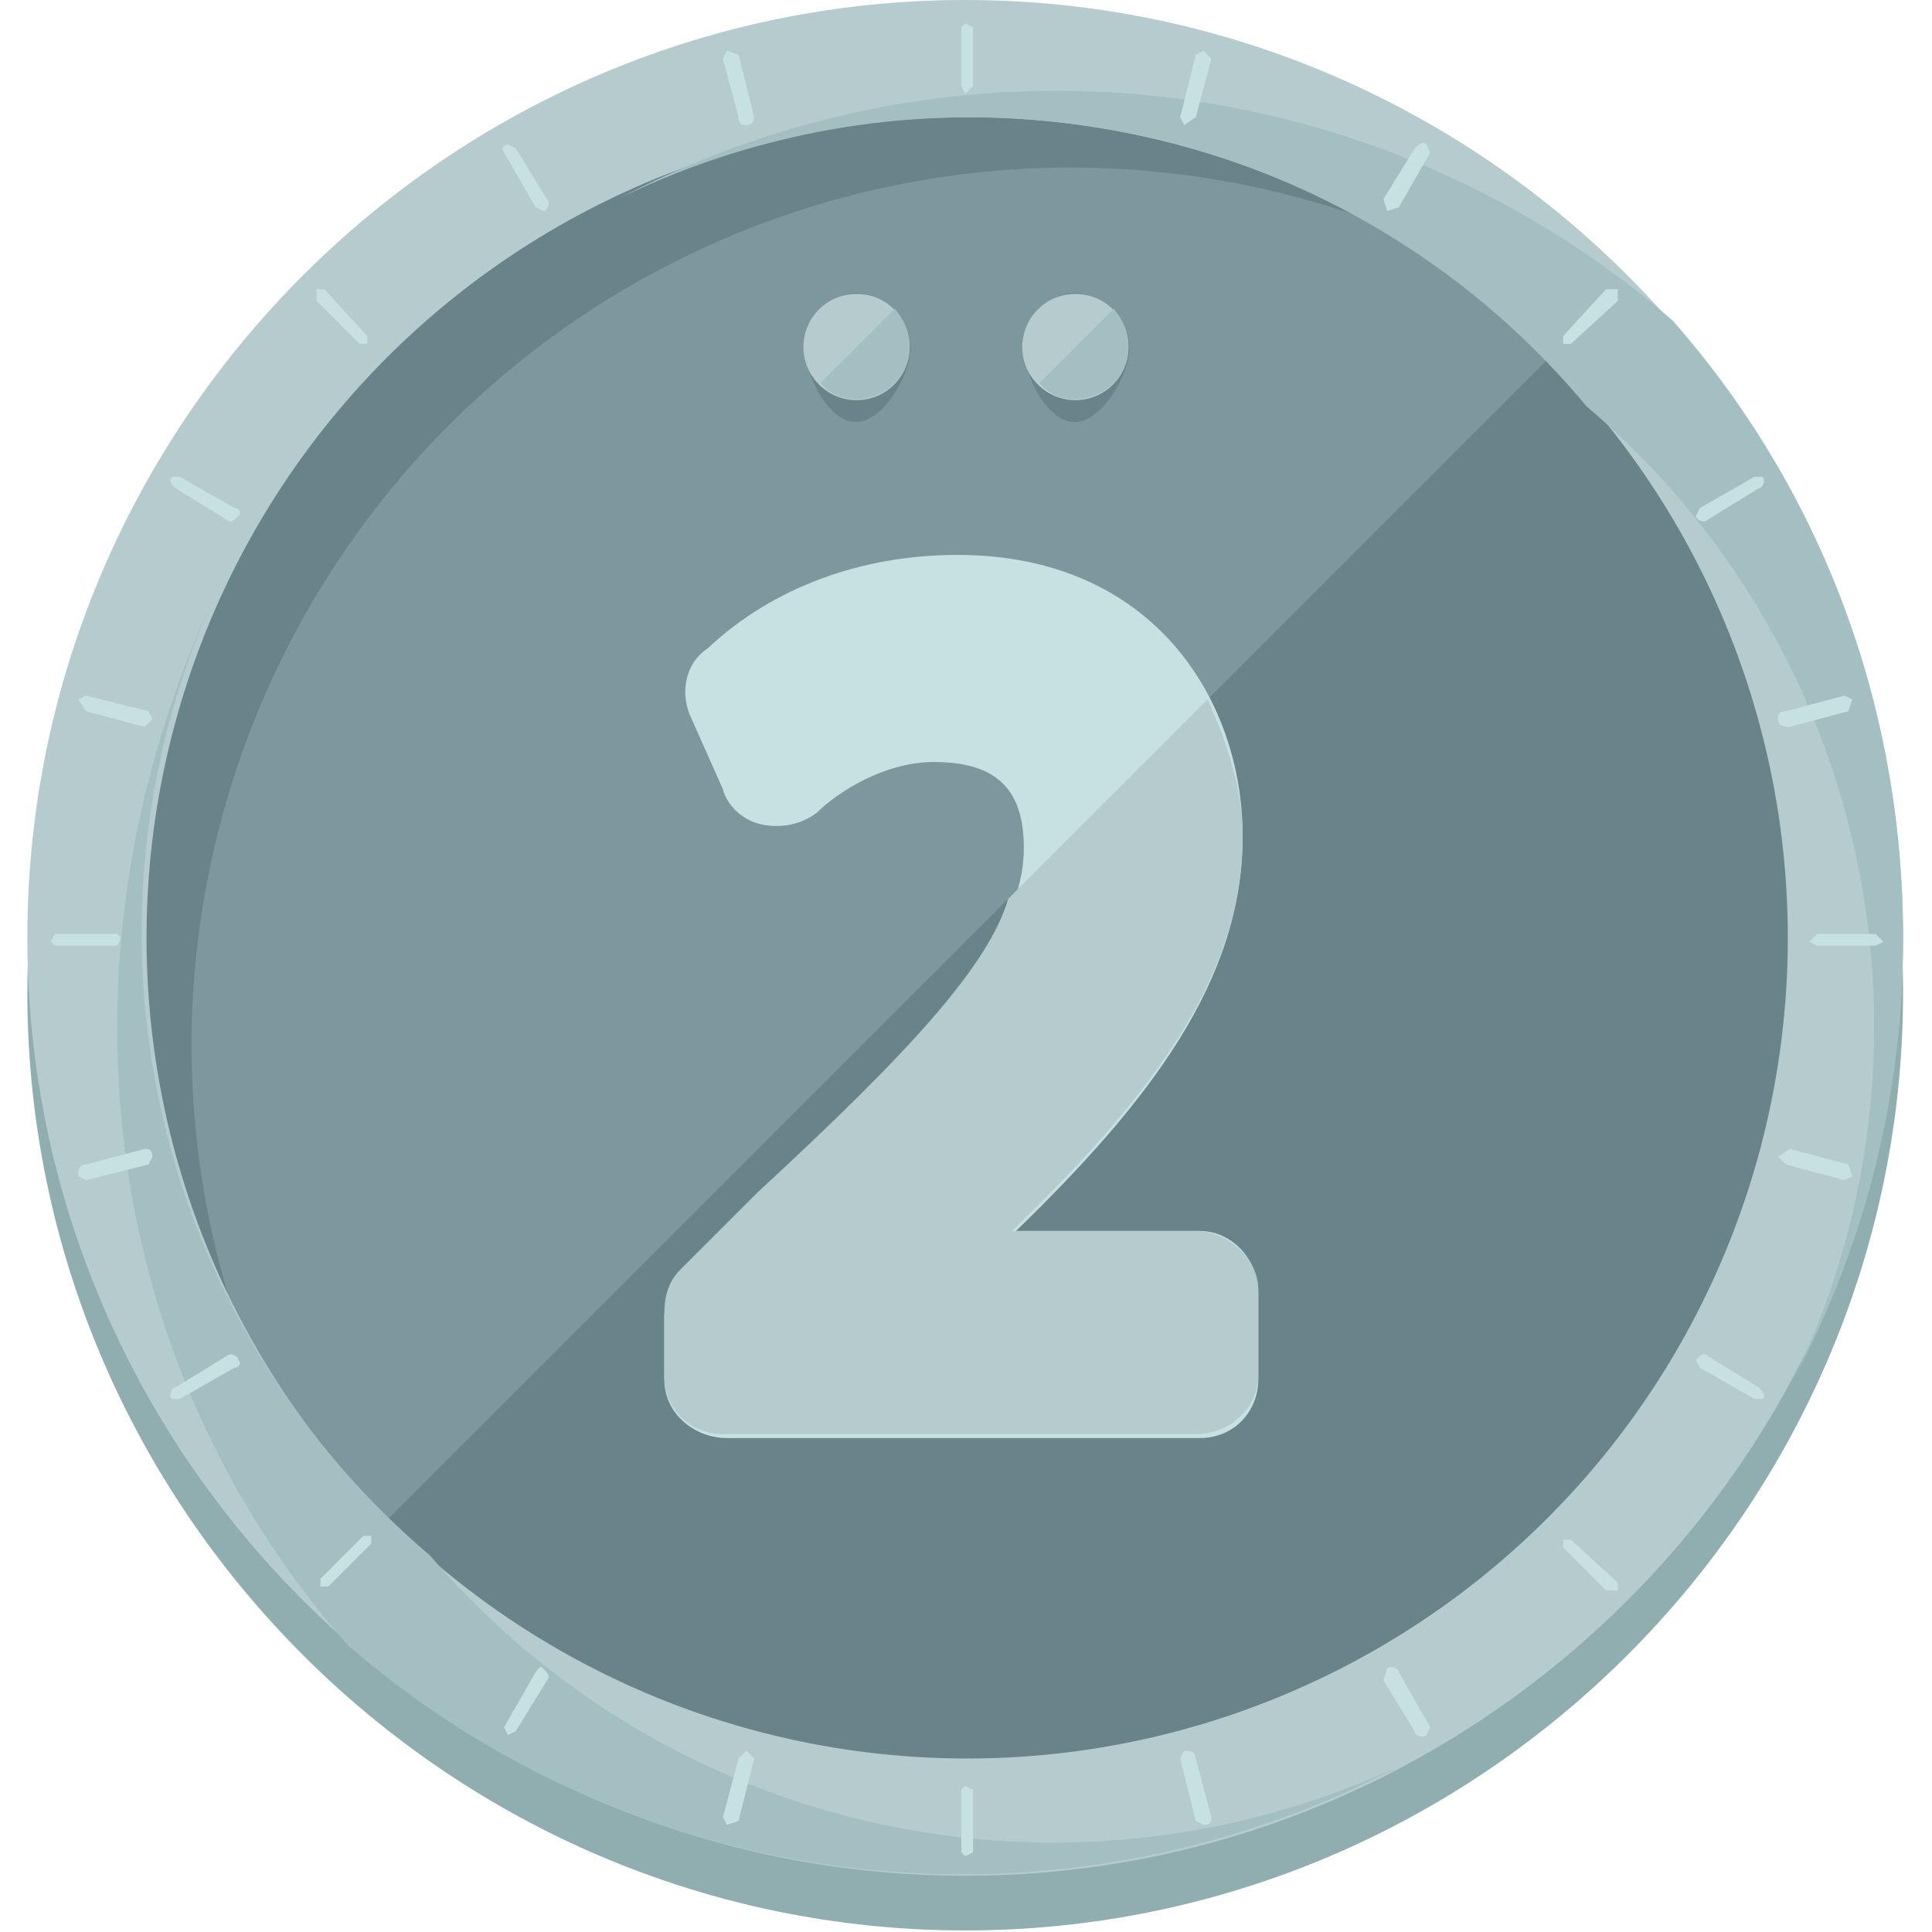
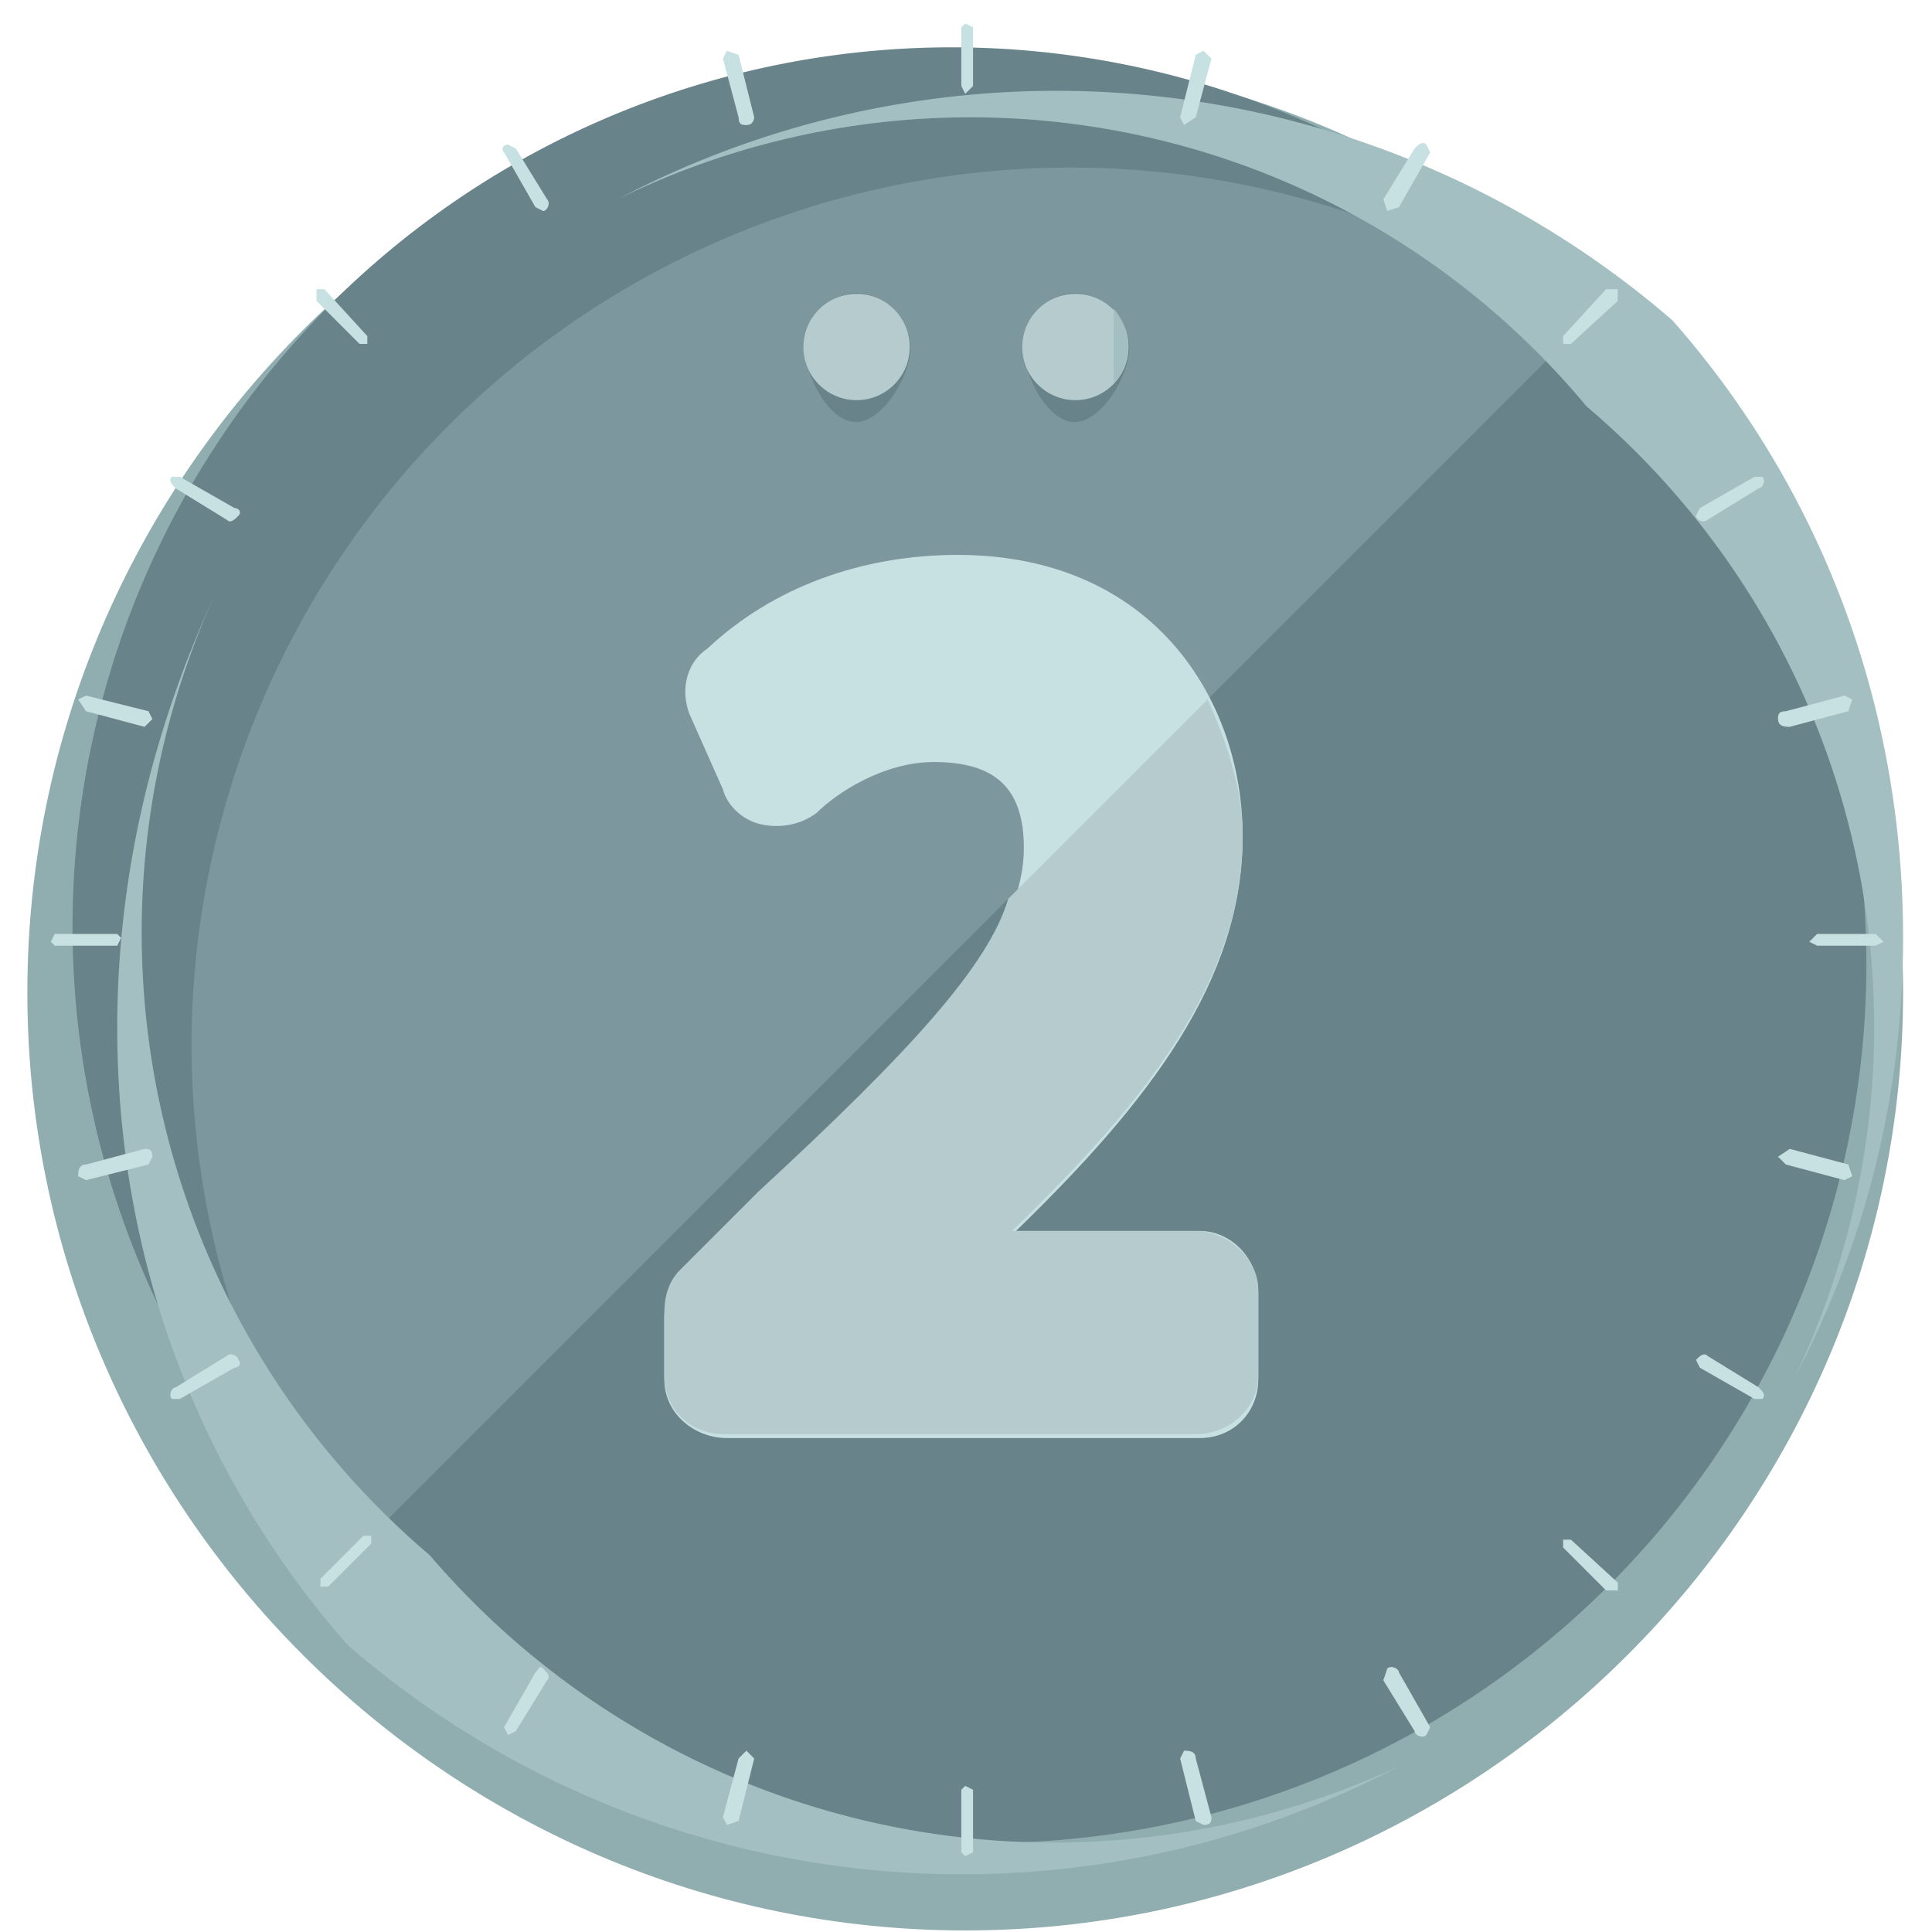
<svg xmlns="http://www.w3.org/2000/svg" viewBox="0 0 494.4 494.4" xml:space="preserve">
  <path d="M247 494C115 494 7 386 7 254S115 14 247 14s240 108 240 240-108 240-240 240z" fill="#90aeaf" />
  <circle cx="247.2" cy="240" r="224.8" fill="#7d979e" />
  <g fill="#688389">
    <path d="M49 267A225 225 0 0 1 418 95a225 225 0 1 0-316 317c-33-39-53-90-53-145z" />
    <path d="M406 82A225 225 0 1 1 88 400" />
  </g>
-   <path d="M247 480C115 480 7 372 7 240S115 0 247 0s240 108 240 240-108 240-240 240zm0-450a210 210 0 1 0 1 420 210 210 0 0 0-1-420z" fill="#b6cbce" />
  <path d="M487 240c0-61-22-116-59-158a241 241 0 0 0-270-31 205 205 0 0 1 248 53 208 208 0 0 1 53 249c18-34 28-72 28-113zM30 263c0 61 22 116 59 158a240 240 0 0 0 269 31 210 210 0 0 1-248-54 209 209 0 0 1-54-248c-16 34-26 72-26 113z" fill="#a3bfc1" />
  <path d="m249 22-2 2-1-2V7l1-1 2 1v15zm0 452-2 1-1-1v-16l1-1 2 1v16zM402 88h-2v-2l11-12h3v3l-12 11zM84 406h-2v-2l11-11h2v2l-11 11zm381-164-2-1 2-2h15l2 2-2 1h-15zm-451 0-1-1 1-2h16l1 1-1 2H14zm386 154v-2h2l12 11v2h-3l-11-11zM81 77v-3h2l11 12v2h-2L81 77zm59-26c1 1 0 3-1 3l-2-1-8-14c-1-1 0-2 1-2l2 1 8 13zm226 391-1 2c-1 1-3 0-3-1l-8-13 1-3c1-1 3 0 3 1l8 14zM306 30l-3 2-1-2 4-16 2-1 2 2-4 15zM189 466l-3 1-1-2 4-15 2-2 2 2-4 16zm248-333c-1 1-3 0-3-1l1-2 14-8h2c1 1 0 3-1 3l-13 8zM46 358h-2c-1-1 0-3 1-3l13-8c1-1 3 0 3 1 1 1 0 2-1 2l-14 8zm411-60-2-2 3-2 15 4 1 3-2 1-15-4zM22 182l-2-3 2-1 16 4 1 2-2 2-15-4zm38-52c1 0 2 1 1 2s-2 2-3 1l-13-8c-1-1-2-2-1-3h2l14 8zm390 225c1 1 2 2 1 3h-2l-14-8-1-2c1-1 2-2 3-1l13 8zM193 30s0 2-2 2c-1 0-2 0-2-2l-4-15 1-2 3 1 4 16zm117 435c0 1 0 2-2 2l-2-1-4-16 1-2c1 0 3 0 3 2l4 15zm48-412-3 1-1-3 8-13c1-1 2-2 3-1l1 2-8 14zM132 443l-2 1-1-2 8-14c1-1 1-2 2-1s2 2 1 3l-8 13zm326-257c-1 0-3 0-3-2 0-1 0-2 2-2l15-4 2 1-1 3-15 4zM22 302l-2-1c0-1 0-3 2-3l15-4c1 0 2 0 2 2l-1 2-16 4zm285 13h-47c34-33 58-64 58-101 0-35-23-72-73-72-24 0-47 8-64 24-6 4-7 12-4 18l8 18c1 4 5 8 10 9s10 0 14-3c5-5 17-13 30-13 16 0 23 7 23 22 0 22-20 45-67 89l-20 20c-3 3-5 7-5 11v16c0 9 8 15 16 15h121c9 0 15-7 15-15v-22c0-9-7-16-15-16z" fill="#c7e0e2" />
  <path d="m194 305-20 20c-3 3-4 7-4 11v16c0 9 7 15 15 15h121c9 0 16-7 16-15v-22c0-8-8-15-16-15h-47c34-33 59-64 59-101 0-12-4-24-9-35l-51 51c-5 17-25 39-64 75z" fill="#b6cbce" />
  <path d="M233 89c0 7-7 19-14 19s-13-12-13-19 6-14 13-14 14 7 14 14z" fill="#688389" />
  <circle cx="219.2" cy="88.8" r="13.6" fill="#b6cbce" />
-   <path d="M229 79c5 6 5 14 0 19s-14 6-19 0" fill="#a3bfc1" />
  <path d="M289 89c0 7-7 19-14 19s-13-12-13-19 6-14 13-14 14 7 14 14z" fill="#688389" />
  <circle cx="275.2" cy="88.8" r="13.6" fill="#b6cbce" />
-   <path d="M285 79c5 6 5 14 0 19s-14 6-19 0" fill="#a3bfc1" />
+   <path d="M285 79c5 6 5 14 0 19" fill="#a3bfc1" />
</svg>